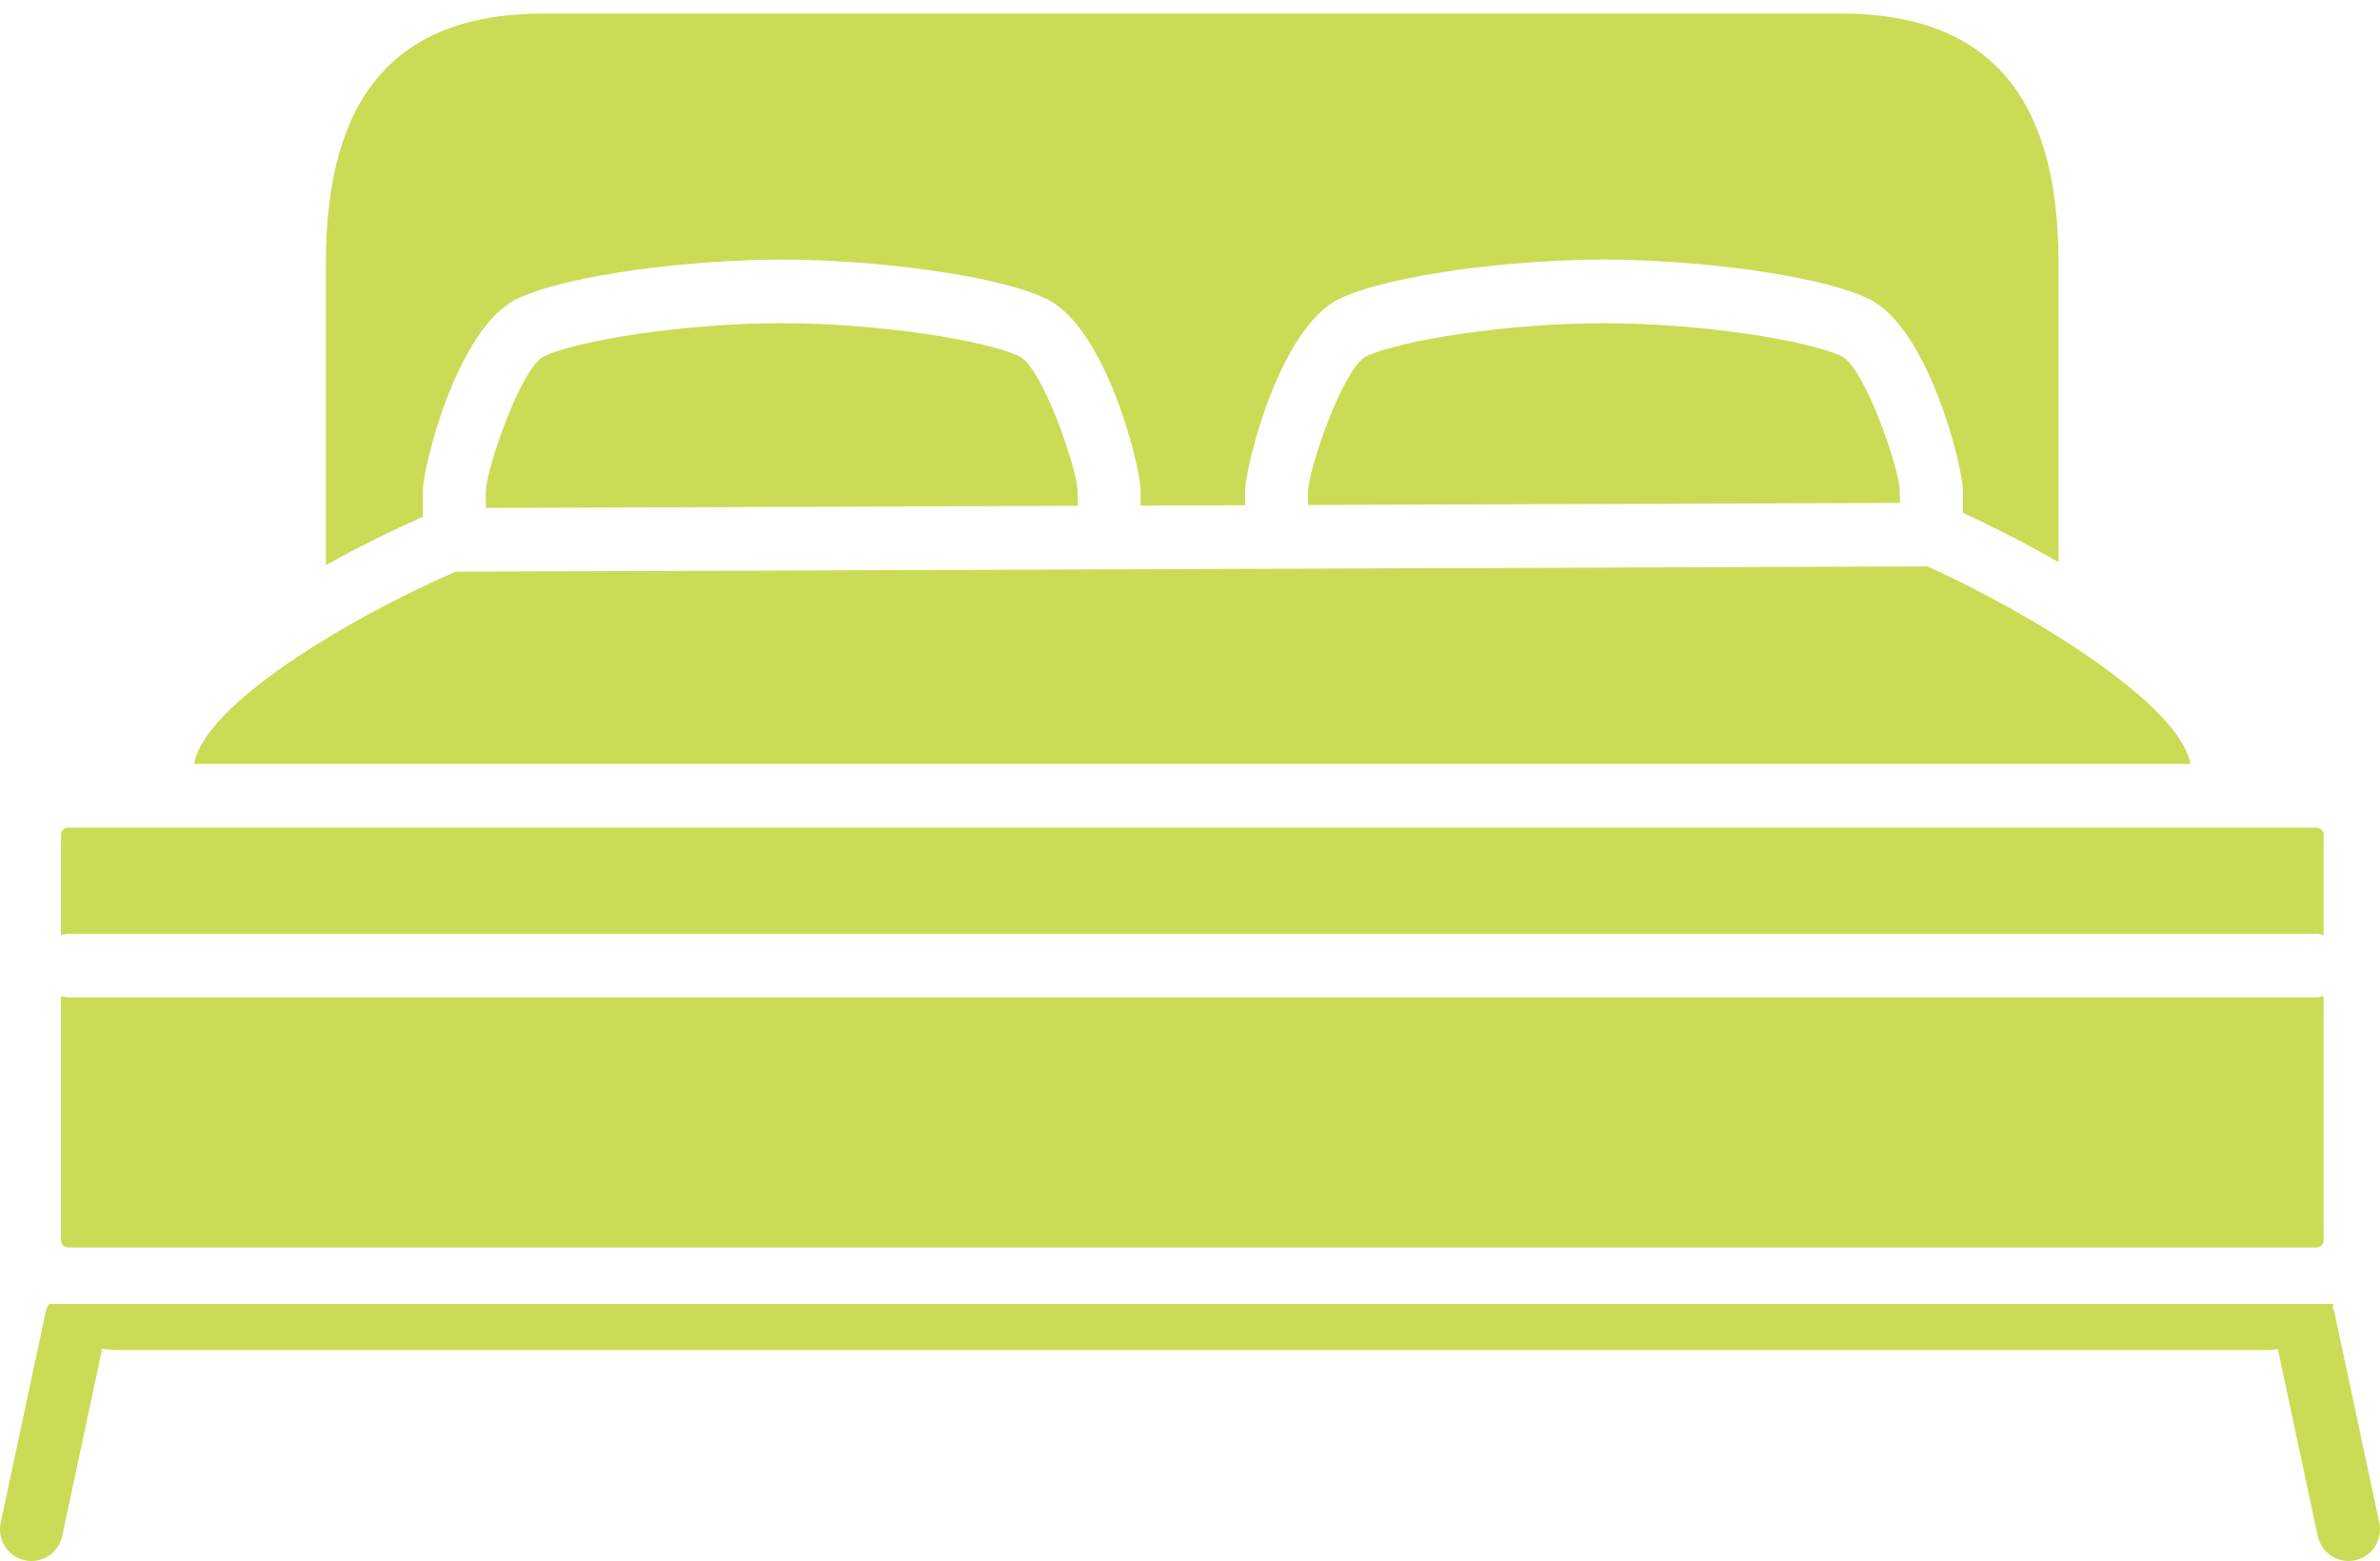
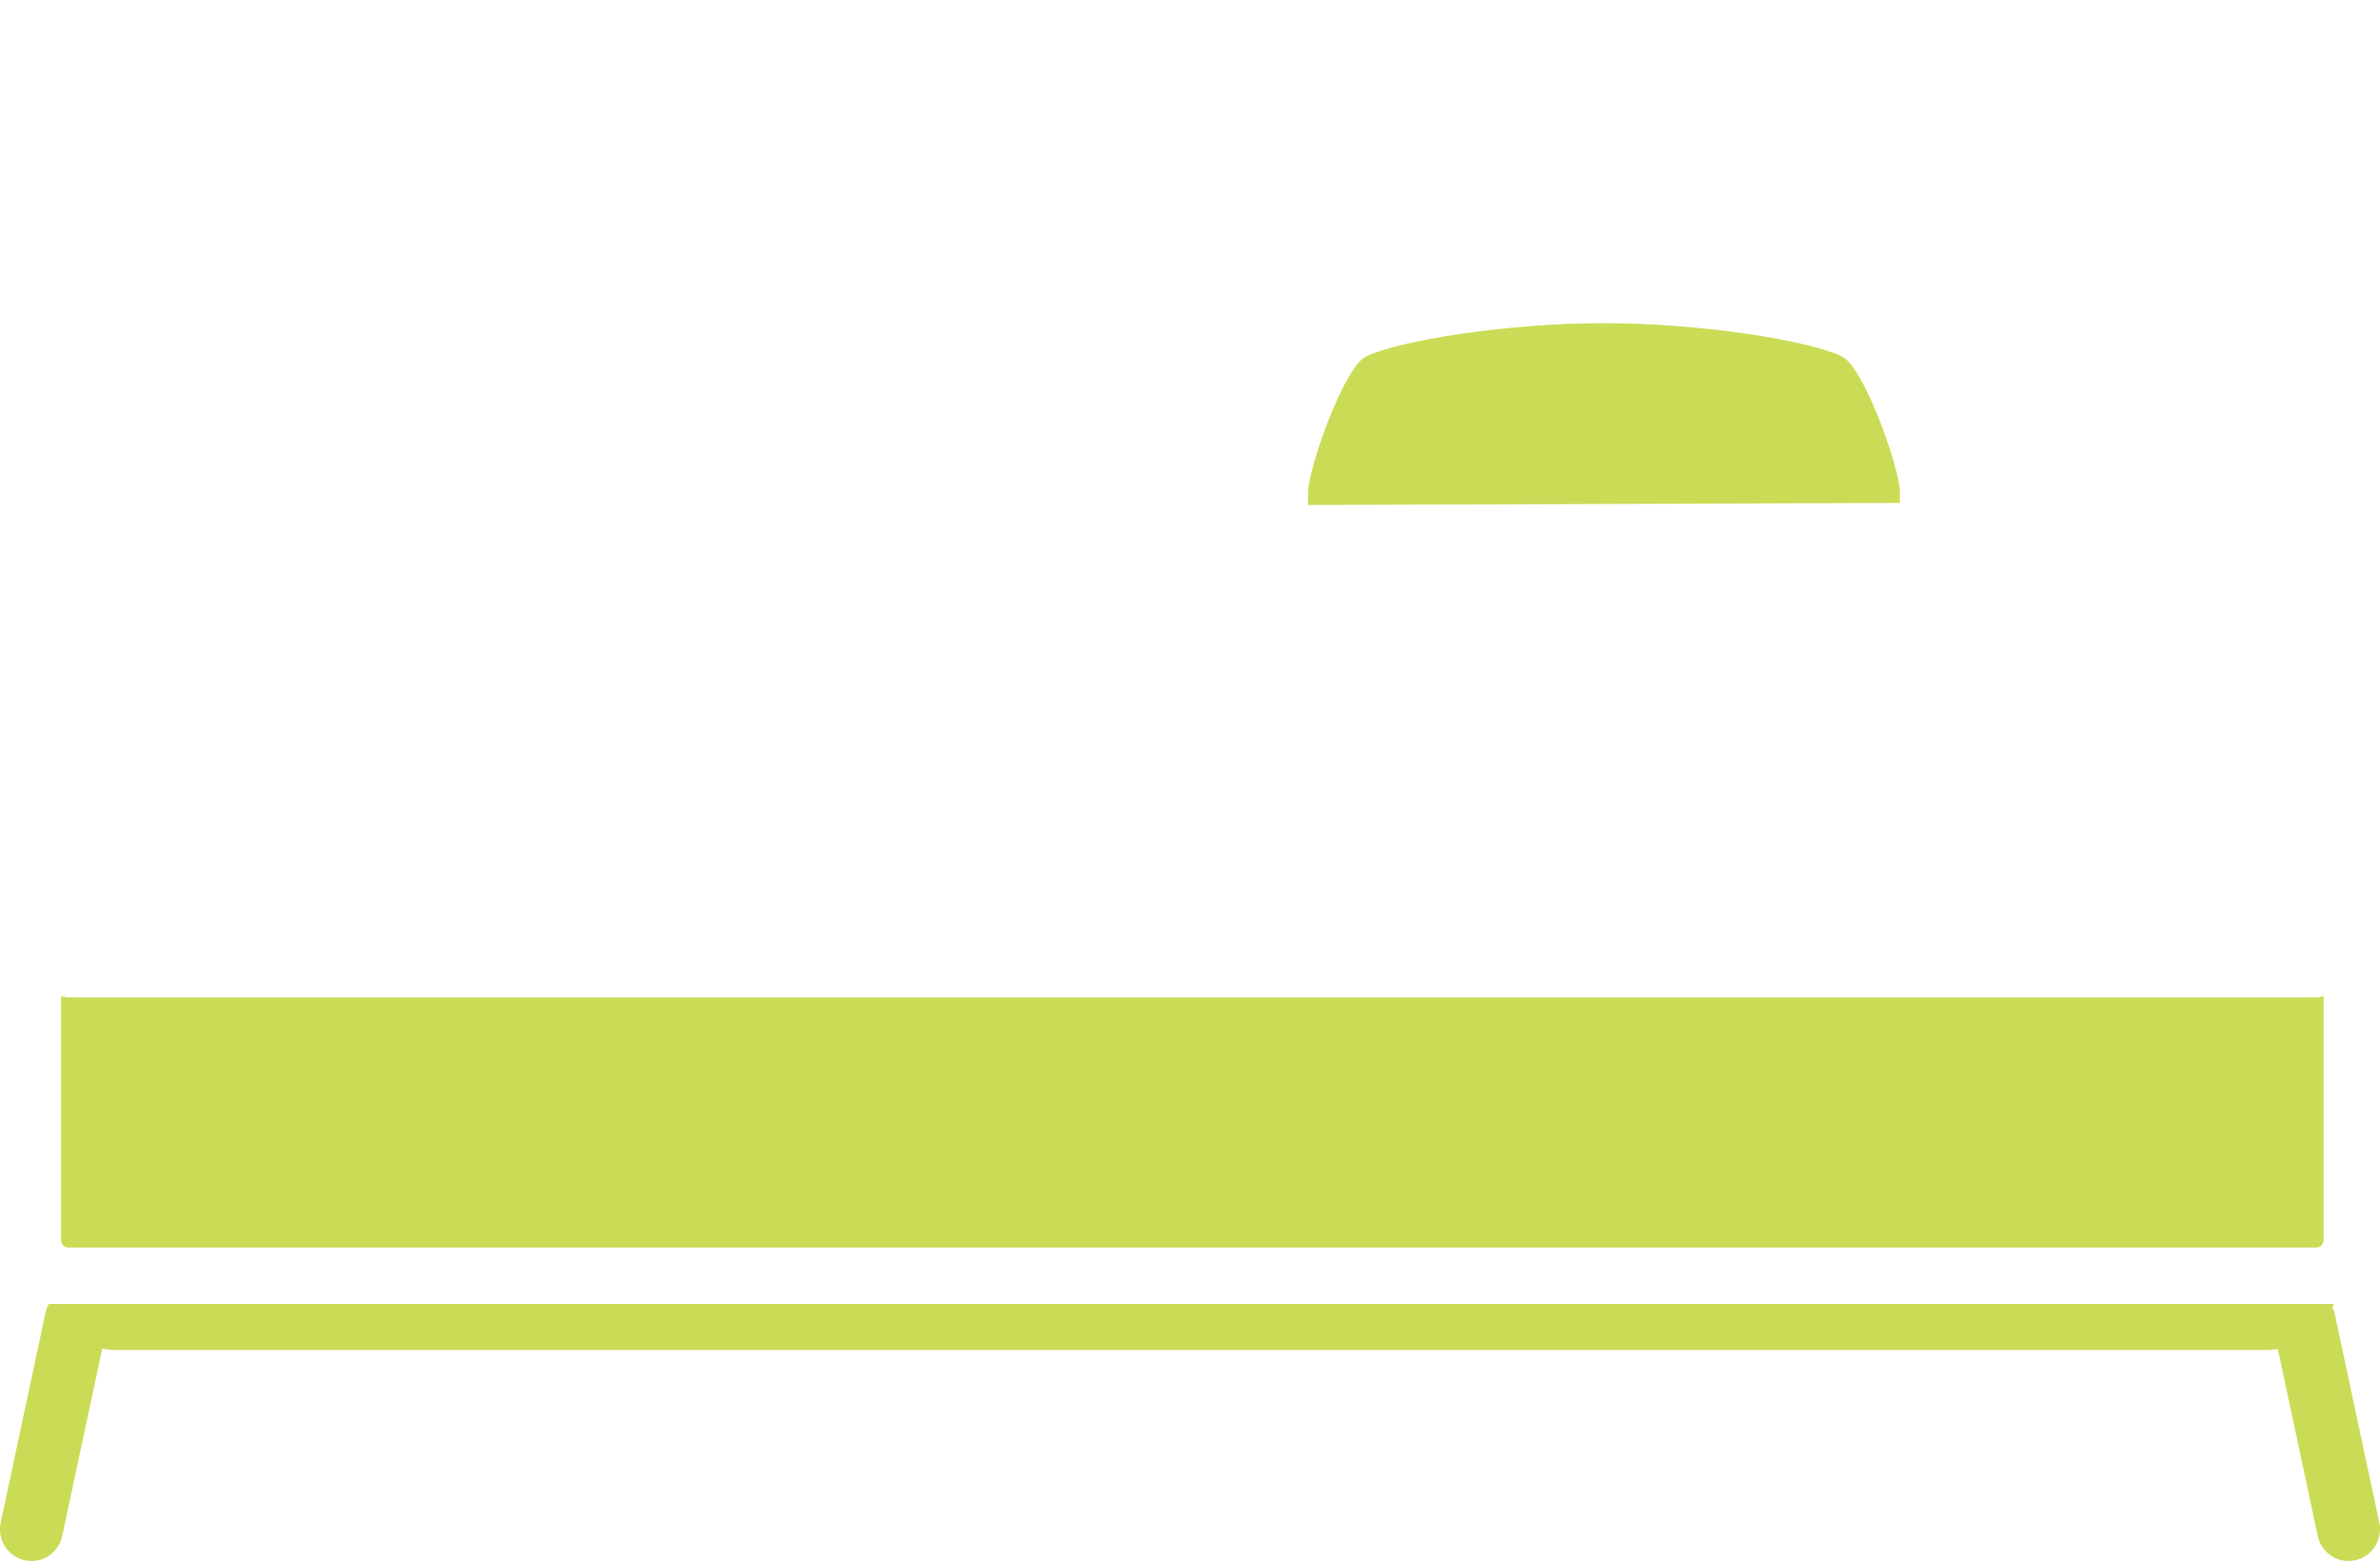
<svg xmlns="http://www.w3.org/2000/svg" width="125" height="82" viewBox="0 0 125 82" fill="none">
  <path d="M2.569 68.501C2.501 68.624 2.436 68.749 2.404 68.894L0.038 79.977C-0.156 80.879 0.412 81.769 1.305 81.963C1.421 81.99 1.54 82.001 1.654 82.001C2.415 82.001 3.102 81.465 3.269 80.681L5.368 70.846C5.588 70.888 5.812 70.915 6.043 70.915H119.132C119.277 70.915 119.416 70.895 119.554 70.875L119.634 70.864L121.729 80.679C121.896 81.463 122.58 81.999 123.343 81.999C123.459 81.999 123.576 81.987 123.693 81.962C124.588 81.767 125.156 80.878 124.962 79.976L122.596 68.892C122.586 68.846 122.565 68.806 122.544 68.766C122.529 68.738 122.515 68.71 122.504 68.68C122.529 68.621 122.553 68.561 122.576 68.501H2.569Z" fill="#CADC56" />
-   <path d="M17.117 13.777C17.117 4.985 20.856 0.711 28.549 0.711H96.683C104.377 0.711 108.117 4.985 108.117 13.777V29.531C106.11 28.379 104.268 27.48 103.091 26.937V25.77C103.091 24.554 101.295 17.174 98.106 15.677C95.375 14.398 88.913 13.635 84.244 13.635C79.575 13.635 73.114 14.398 70.381 15.679C67.194 17.175 65.398 24.555 65.398 25.771V26.541L59.905 26.561V25.771C59.905 24.555 58.108 17.174 54.917 15.679C52.189 14.401 45.726 13.637 41.057 13.637C36.388 13.637 29.927 14.399 27.194 15.68C24.006 17.176 22.209 24.557 22.209 25.773V27.146C21.047 27.662 19.171 28.54 17.116 29.686V13.777H17.117Z" fill="#CADC56" />
  <path d="M68.702 26.527V25.788C68.769 24.489 70.573 19.273 71.772 18.71C73.523 17.89 79.076 16.978 84.244 16.978C89.413 16.978 94.965 17.891 96.715 18.71C97.915 19.273 99.719 24.489 99.784 25.771V26.419L68.702 26.527Z" fill="#CADC56" />
-   <path d="M25.515 25.788V26.682L56.599 26.571V25.77C56.532 24.489 54.728 19.273 53.527 18.71C51.778 17.891 46.227 16.978 41.057 16.978C35.889 16.978 30.336 17.89 28.585 18.71C27.385 19.273 25.581 24.489 25.515 25.788Z" fill="#CADC56" />
-   <path d="M23.934 30.03L101.231 29.754C106.746 32.237 114.523 37.036 115.037 40.13H10.196C10.699 37.034 18.302 32.469 23.934 30.03Z" fill="#CADC56" />
-   <path d="M121.667 43.472H3.577C3.375 43.472 3.206 43.643 3.206 43.846V49.126C3.239 49.118 3.272 49.109 3.305 49.1C3.393 49.075 3.481 49.05 3.577 49.05H121.667C121.764 49.05 121.853 49.075 121.941 49.1L121.967 49.107C121.991 49.114 122.014 49.12 122.039 49.126V43.846C122.039 43.643 121.869 43.472 121.667 43.472Z" fill="#CADC56" />
  <path d="M3.577 65.534C3.375 65.534 3.206 65.362 3.206 65.159V52.317C3.239 52.325 3.272 52.334 3.305 52.343C3.393 52.368 3.481 52.393 3.577 52.393H121.667C121.764 52.393 121.853 52.368 121.941 52.343C121.974 52.334 122.006 52.325 122.039 52.317V65.159C122.039 65.362 121.867 65.534 121.667 65.534H3.577Z" fill="#CADC56" />
</svg>